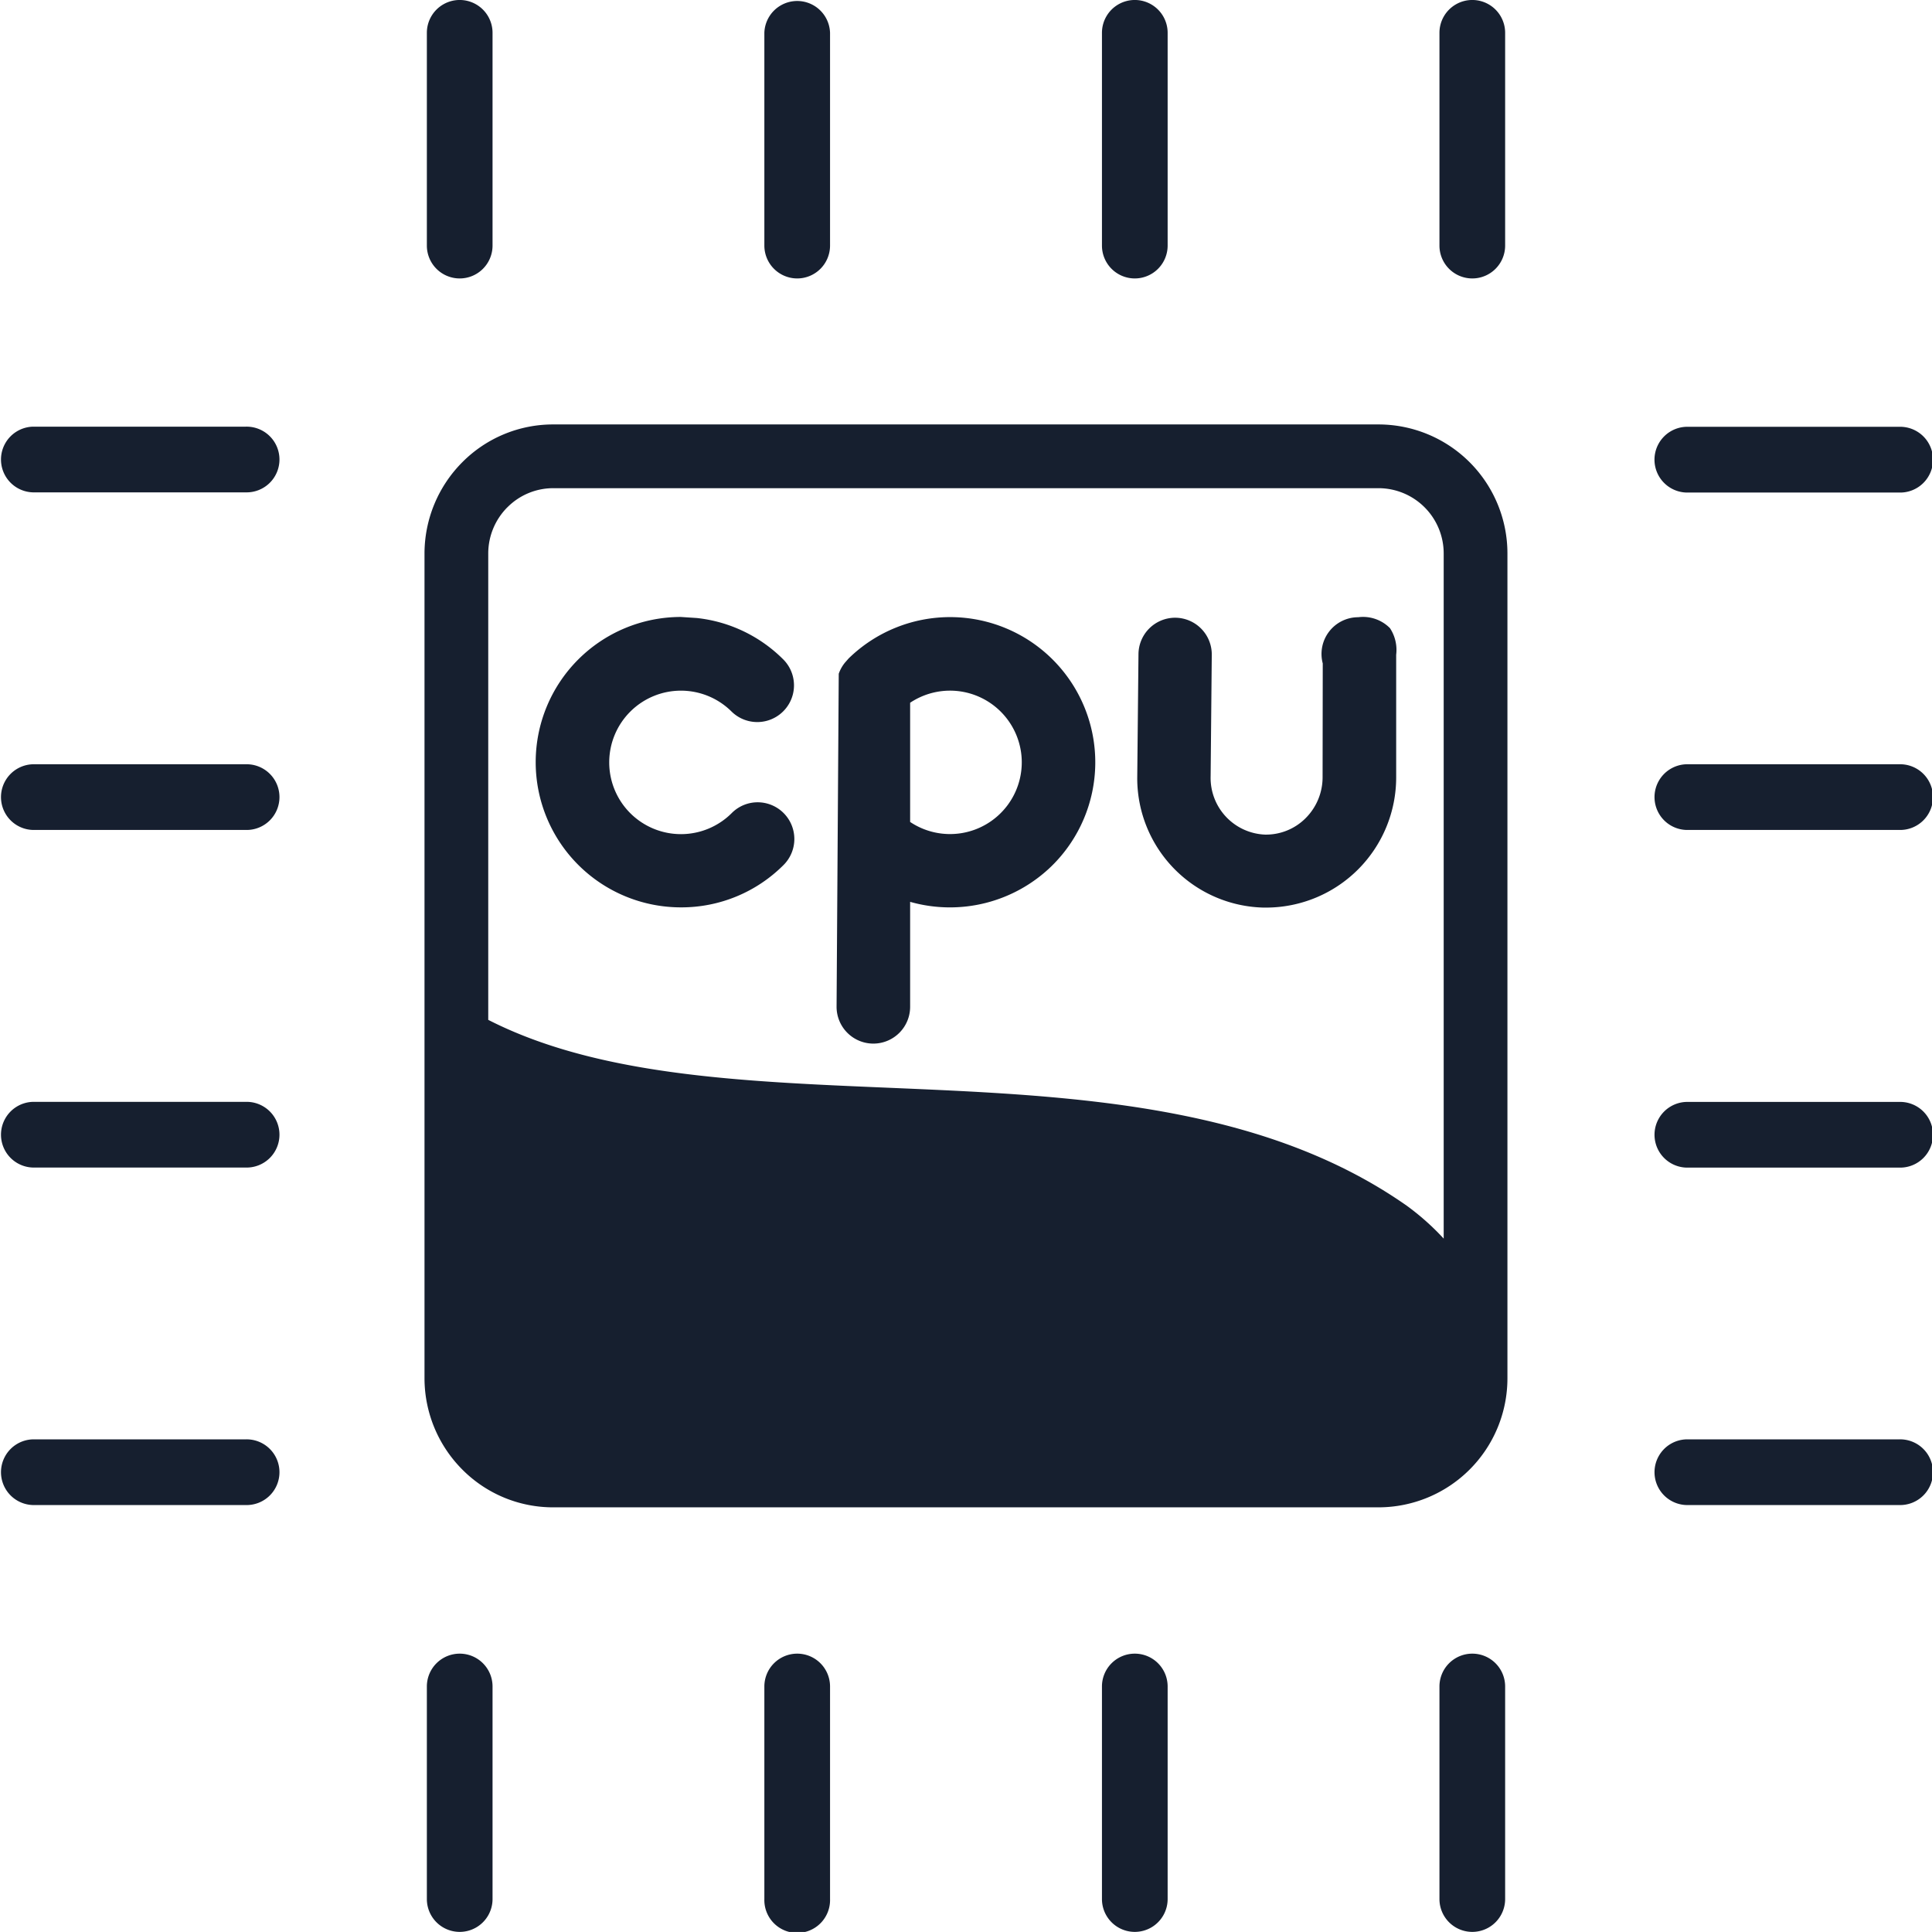
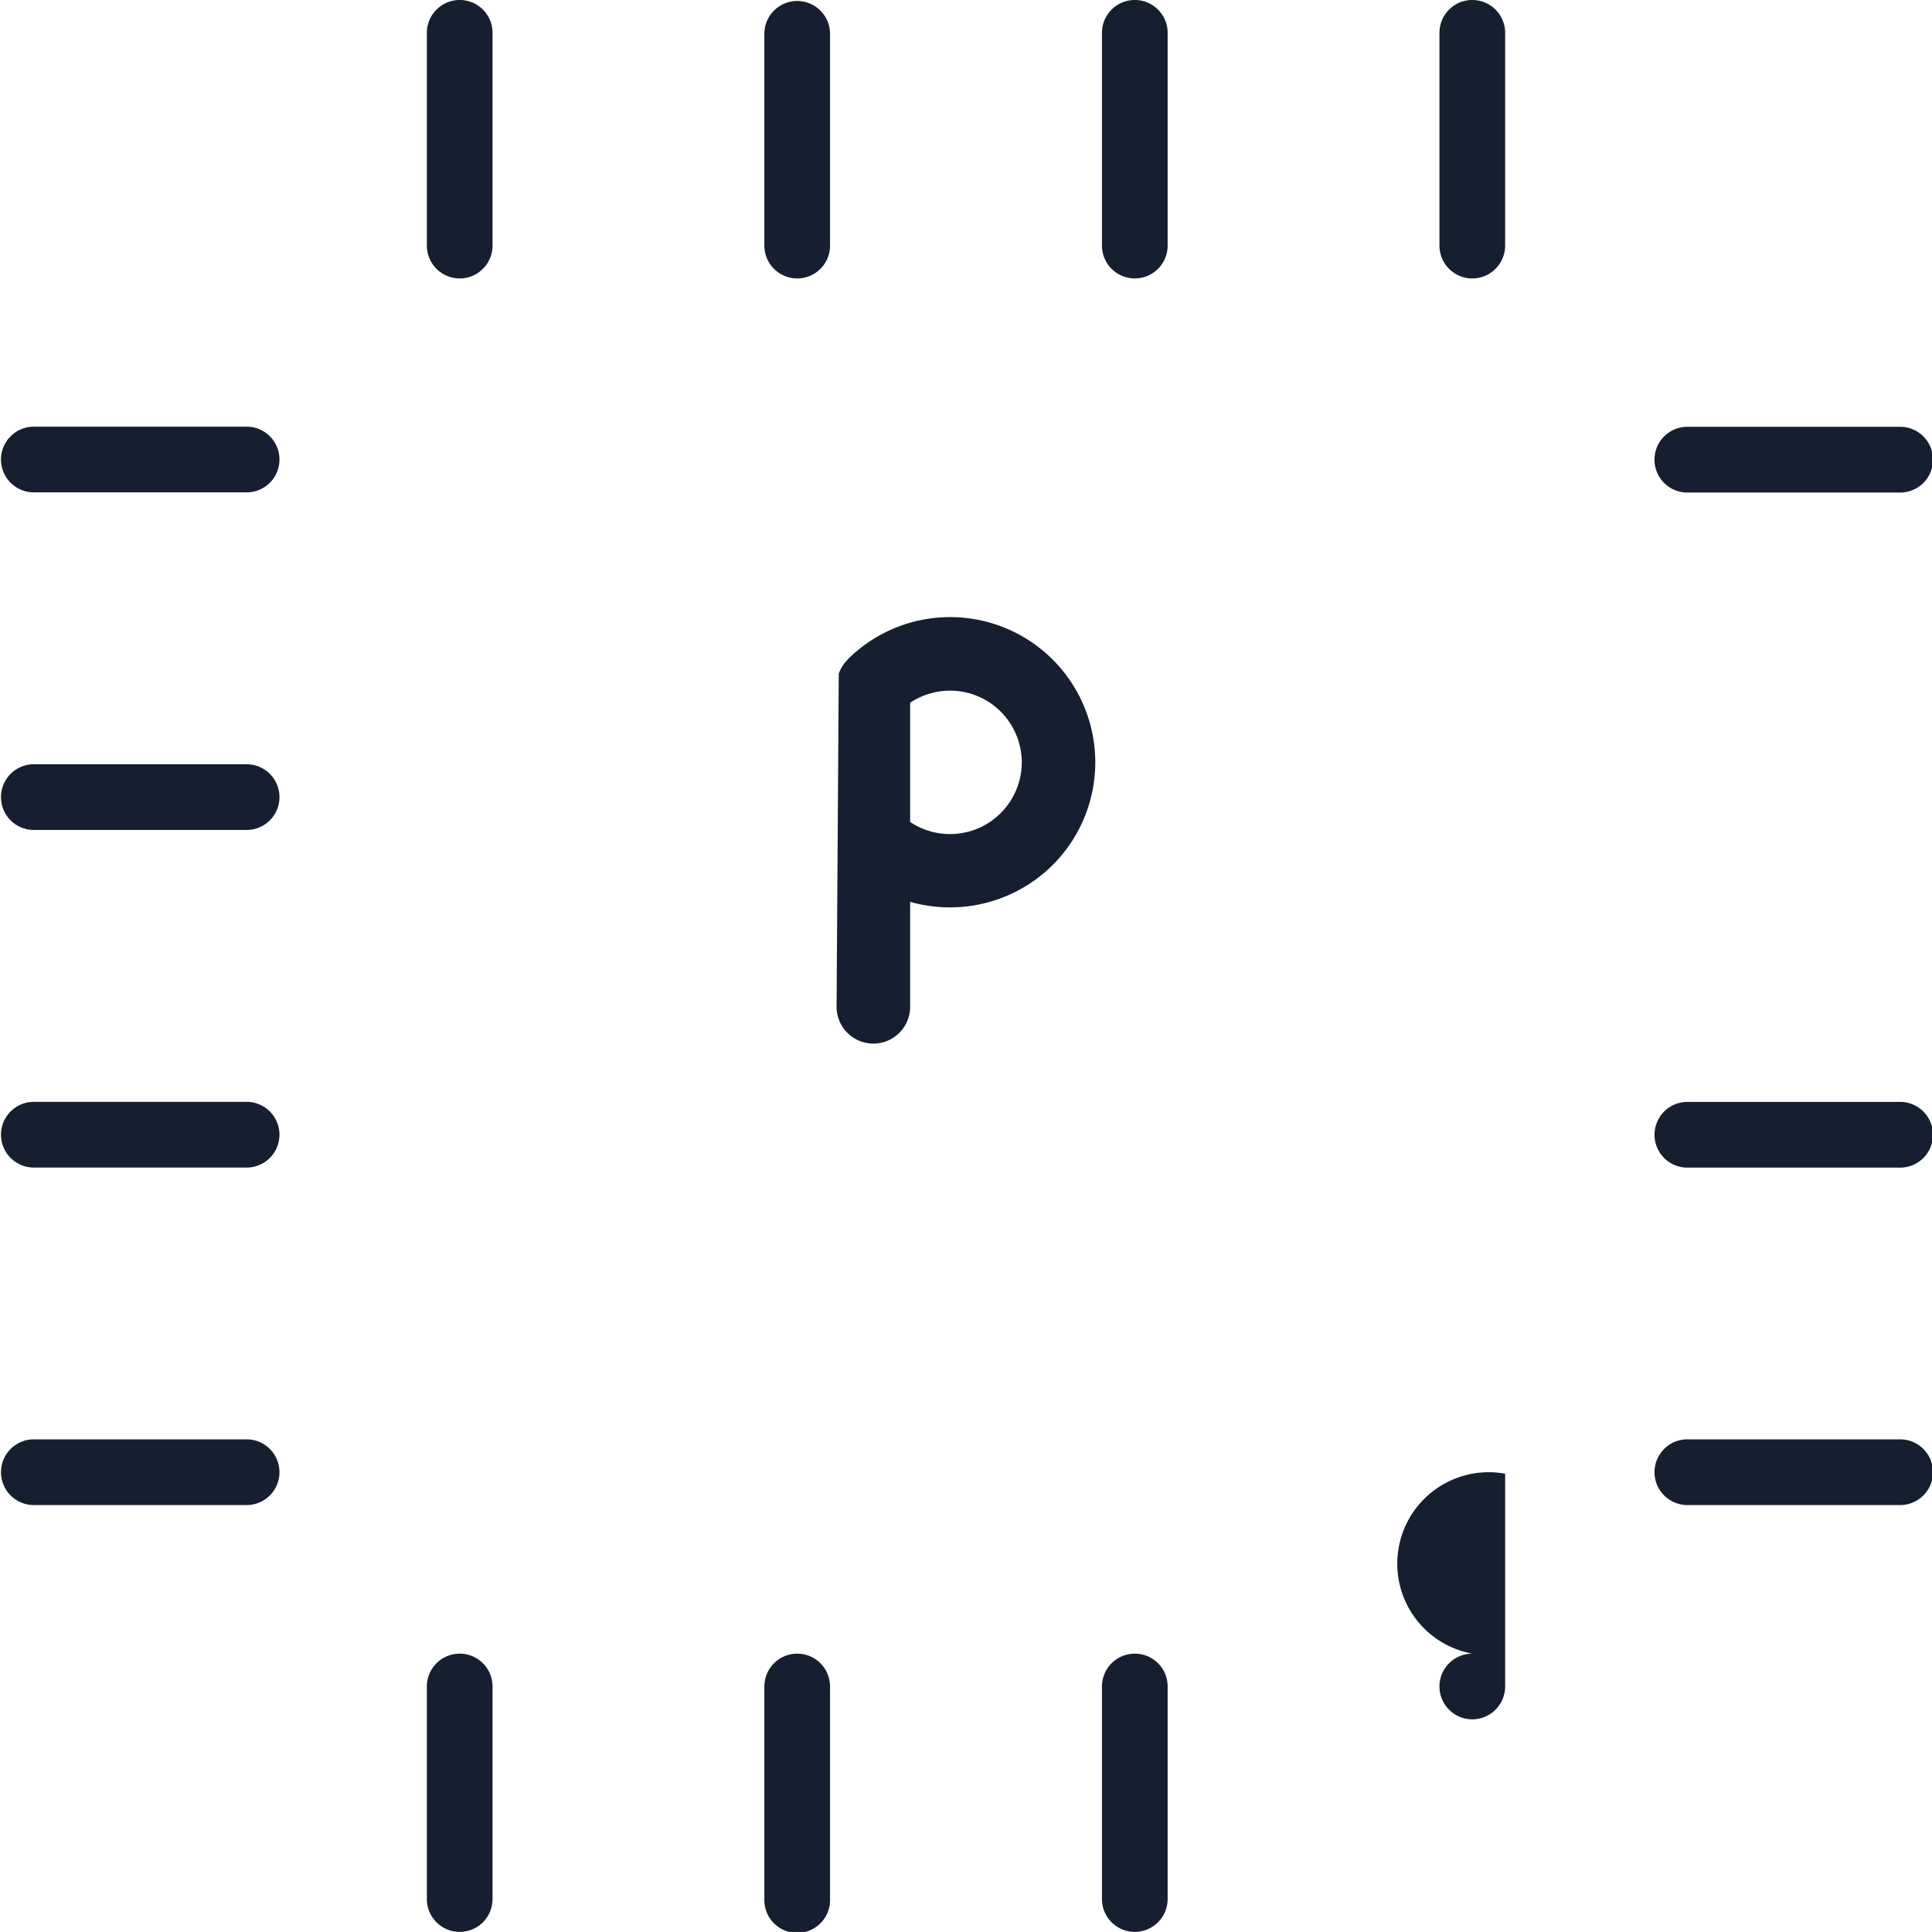
<svg xmlns="http://www.w3.org/2000/svg" width="60.622" height="60.621" viewBox="0 0 60.622 60.621">
  <g id="Group_512" data-name="Group 512" transform="translate(-76.16 -385.412)">
-     <path id="Path_771" data-name="Path 771" d="M119.417,398.73H93.523a4.009,4.009,0,0,0-2.856,1.185,4.064,4.064,0,0,0-1.187,2.862v25.885a4.063,4.063,0,0,0,1.185,2.86,4.011,4.011,0,0,0,2.86,1.187h25.89a4.049,4.049,0,0,0,4.045-4.047V402.777a4.049,4.049,0,0,0-4.043-4.047Zm-27.336,2.6a2.026,2.026,0,0,1,1.444-.6h25.892a2.048,2.048,0,0,1,2.043,2.047v21.5a7.882,7.882,0,0,0-1.164-1.036c-8.283-5.8-21.174-1.929-28.816-5.828V402.777A2.053,2.053,0,0,1,92.081,401.329Z" fill="#161f2f" />
    <path id="Path_772" data-name="Path 772" d="M122.358,394.149a1.031,1.031,0,0,0,1.03-1.031v-6.676a1.03,1.03,0,0,0-2.061,0v6.676A1.031,1.031,0,0,0,122.358,394.149Z" fill="#161f2f" />
    <path id="Path_773" data-name="Path 773" d="M111.768,394.149a1.031,1.031,0,0,0,1.03-1.031v-6.676a1.03,1.03,0,0,0-2.061,0v6.676A1.031,1.031,0,0,0,111.768,394.149Z" fill="#161f2f" />
    <path id="Path_774" data-name="Path 774" d="M101.175,394.149a1.031,1.031,0,0,0,1.03-1.031v-6.676a1.031,1.031,0,0,0-2.061,0v6.676A1.032,1.032,0,0,0,101.175,394.149Z" fill="#161f2f" />
    <path id="Path_775" data-name="Path 775" d="M90.585,394.149a1.031,1.031,0,0,0,1.03-1.031v-6.676a1.03,1.03,0,0,0-2.061,0v6.676A1.031,1.031,0,0,0,90.585,394.149Z" fill="#161f2f" />
    <path id="Path_776" data-name="Path 776" d="M83.866,398.8H77.19a1.031,1.031,0,0,0,0,2.061h6.676a1.031,1.031,0,1,0,0-2.061Z" fill="#161f2f" />
    <path id="Path_777" data-name="Path 777" d="M83.866,409.393H77.19a1.031,1.031,0,0,0,0,2.061h6.676a1.031,1.031,0,1,0,0-2.061Z" fill="#161f2f" />
    <path id="Path_778" data-name="Path 778" d="M83.866,419.986H77.19a1.031,1.031,0,0,0,0,2.061h6.676a1.031,1.031,0,1,0,0-2.061Z" fill="#161f2f" />
    <path id="Path_779" data-name="Path 779" d="M83.866,430.576H77.19a1.031,1.031,0,0,0,0,2.061h6.676a1.031,1.031,0,1,0,0-2.061Z" fill="#161f2f" />
    <path id="Path_780" data-name="Path 780" d="M129.074,400.867h6.676a1.032,1.032,0,1,0,0-2.063h-6.676a1.032,1.032,0,0,0,0,2.063Z" fill="#161f2f" />
-     <path id="Path_781" data-name="Path 781" d="M135.75,409.393h-6.676a1.031,1.031,0,0,0,0,2.061h6.676a1.031,1.031,0,1,0,0-2.061Z" fill="#161f2f" />
    <path id="Path_782" data-name="Path 782" d="M135.75,419.988h-6.676a1.031,1.031,0,0,0,0,2.061h6.676a1.031,1.031,0,1,0,0-2.061Z" fill="#161f2f" />
    <path id="Path_783" data-name="Path 783" d="M135.75,430.576h-6.676a1.031,1.031,0,0,0,0,2.061h6.676a1.031,1.031,0,1,0,0-2.061Z" fill="#161f2f" />
-     <path id="Path_784" data-name="Path 784" d="M122.358,437.3a1.031,1.031,0,0,0-1.031,1.03V445a1.03,1.03,0,1,0,2.061,0v-6.676A1.03,1.03,0,0,0,122.358,437.3Z" fill="#161f2f" />
+     <path id="Path_784" data-name="Path 784" d="M122.358,437.3a1.031,1.031,0,0,0-1.031,1.03a1.03,1.03,0,1,0,2.061,0v-6.676A1.03,1.03,0,0,0,122.358,437.3Z" fill="#161f2f" />
    <path id="Path_785" data-name="Path 785" d="M111.768,437.3a1.03,1.03,0,0,0-1.031,1.03V445a1.03,1.03,0,1,0,2.061,0v-6.676A1.03,1.03,0,0,0,111.768,437.3Z" fill="#161f2f" />
    <path id="Path_786" data-name="Path 786" d="M101.175,437.3a1.031,1.031,0,0,0-1.031,1.03V445a1.031,1.031,0,1,0,2.061,0v-6.676A1.03,1.03,0,0,0,101.175,437.3Z" fill="#161f2f" />
    <path id="Path_787" data-name="Path 787" d="M90.585,437.3a1.031,1.031,0,0,0-1.031,1.03V445a1.03,1.03,0,1,0,2.061,0v-6.676A1.03,1.03,0,0,0,90.585,437.3Z" fill="#161f2f" />
-     <path id="Path_788" data-name="Path 788" d="M115.8,413.89h.109a4.085,4.085,0,0,0,4.06-4.094v-3.839a1.243,1.243,0,0,0-.195-.835,1.187,1.187,0,0,0-.995-.343,1.153,1.153,0,0,0-1.114,1.45l-.005,3.571a1.814,1.814,0,0,1-.548,1.3,1.756,1.756,0,0,1-1.259.5,1.78,1.78,0,0,1-1.706-1.832l.036-3.814a1.153,1.153,0,0,0-1.141-1.159h-.008a1.152,1.152,0,0,0-1.151,1.14l-.039,3.9A4.061,4.061,0,0,0,115.8,413.89Z" fill="#161f2f" />
-     <path id="Path_789" data-name="Path 789" d="M97.53,413.883h0a4.525,4.525,0,0,0,3.219-1.332,1.152,1.152,0,0,0-.814-1.965h0a1.145,1.145,0,0,0-.814.338,2.251,2.251,0,1,1,0-3.179,1.152,1.152,0,0,0,1.625-1.633,4.514,4.514,0,0,0-2.721-1.308l-.5-.033a4.556,4.556,0,0,0,0,9.112Z" fill="#161f2f" />
    <path id="Path_790" data-name="Path 790" d="M103.566,418.158A1.155,1.155,0,0,0,104.718,417v-3.29a4.573,4.573,0,0,0,4.438-1.121,4.555,4.555,0,1,0-6.368-6.516l-.11.125a1.15,1.15,0,0,0-.2.355l-.068,10.448A1.155,1.155,0,0,0,103.566,418.158Zm2.406-11.075a2.252,2.252,0,0,1,2.239,2.039,2.251,2.251,0,0,1-3.493,2.081v-3.74a2.259,2.259,0,0,1,1.251-.38Z" fill="#161f2f" />
  </g>
</svg>